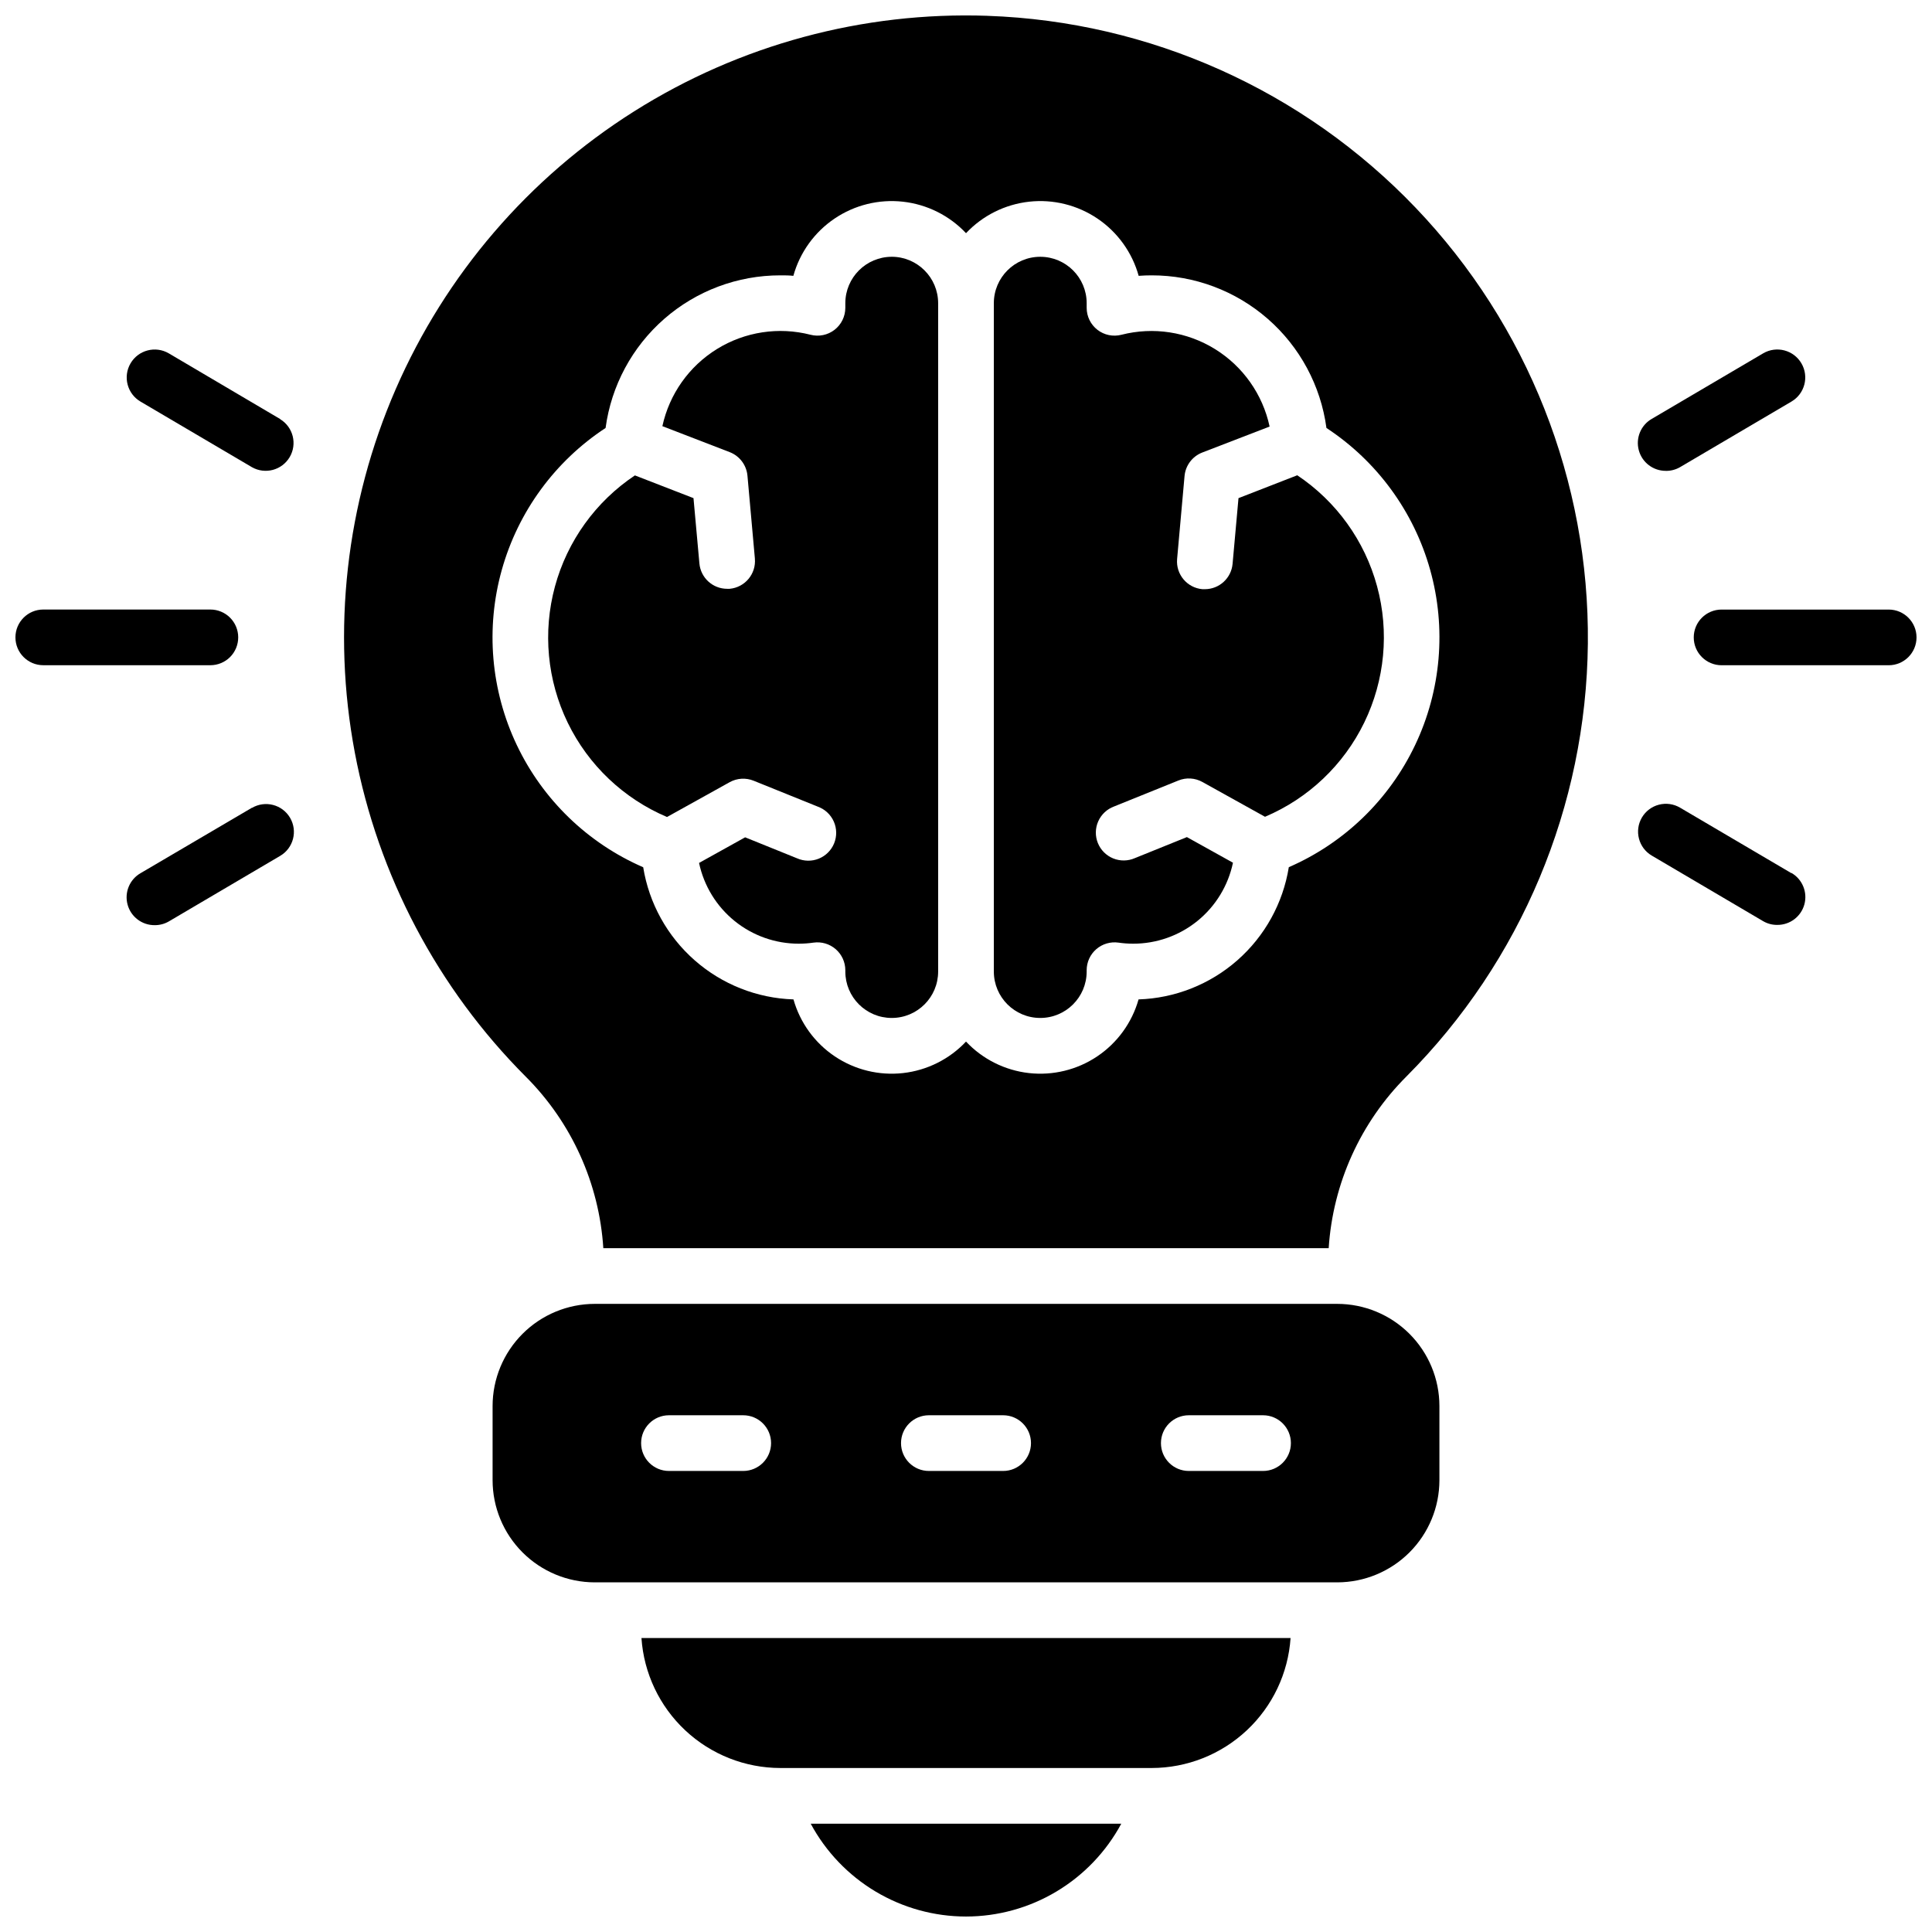
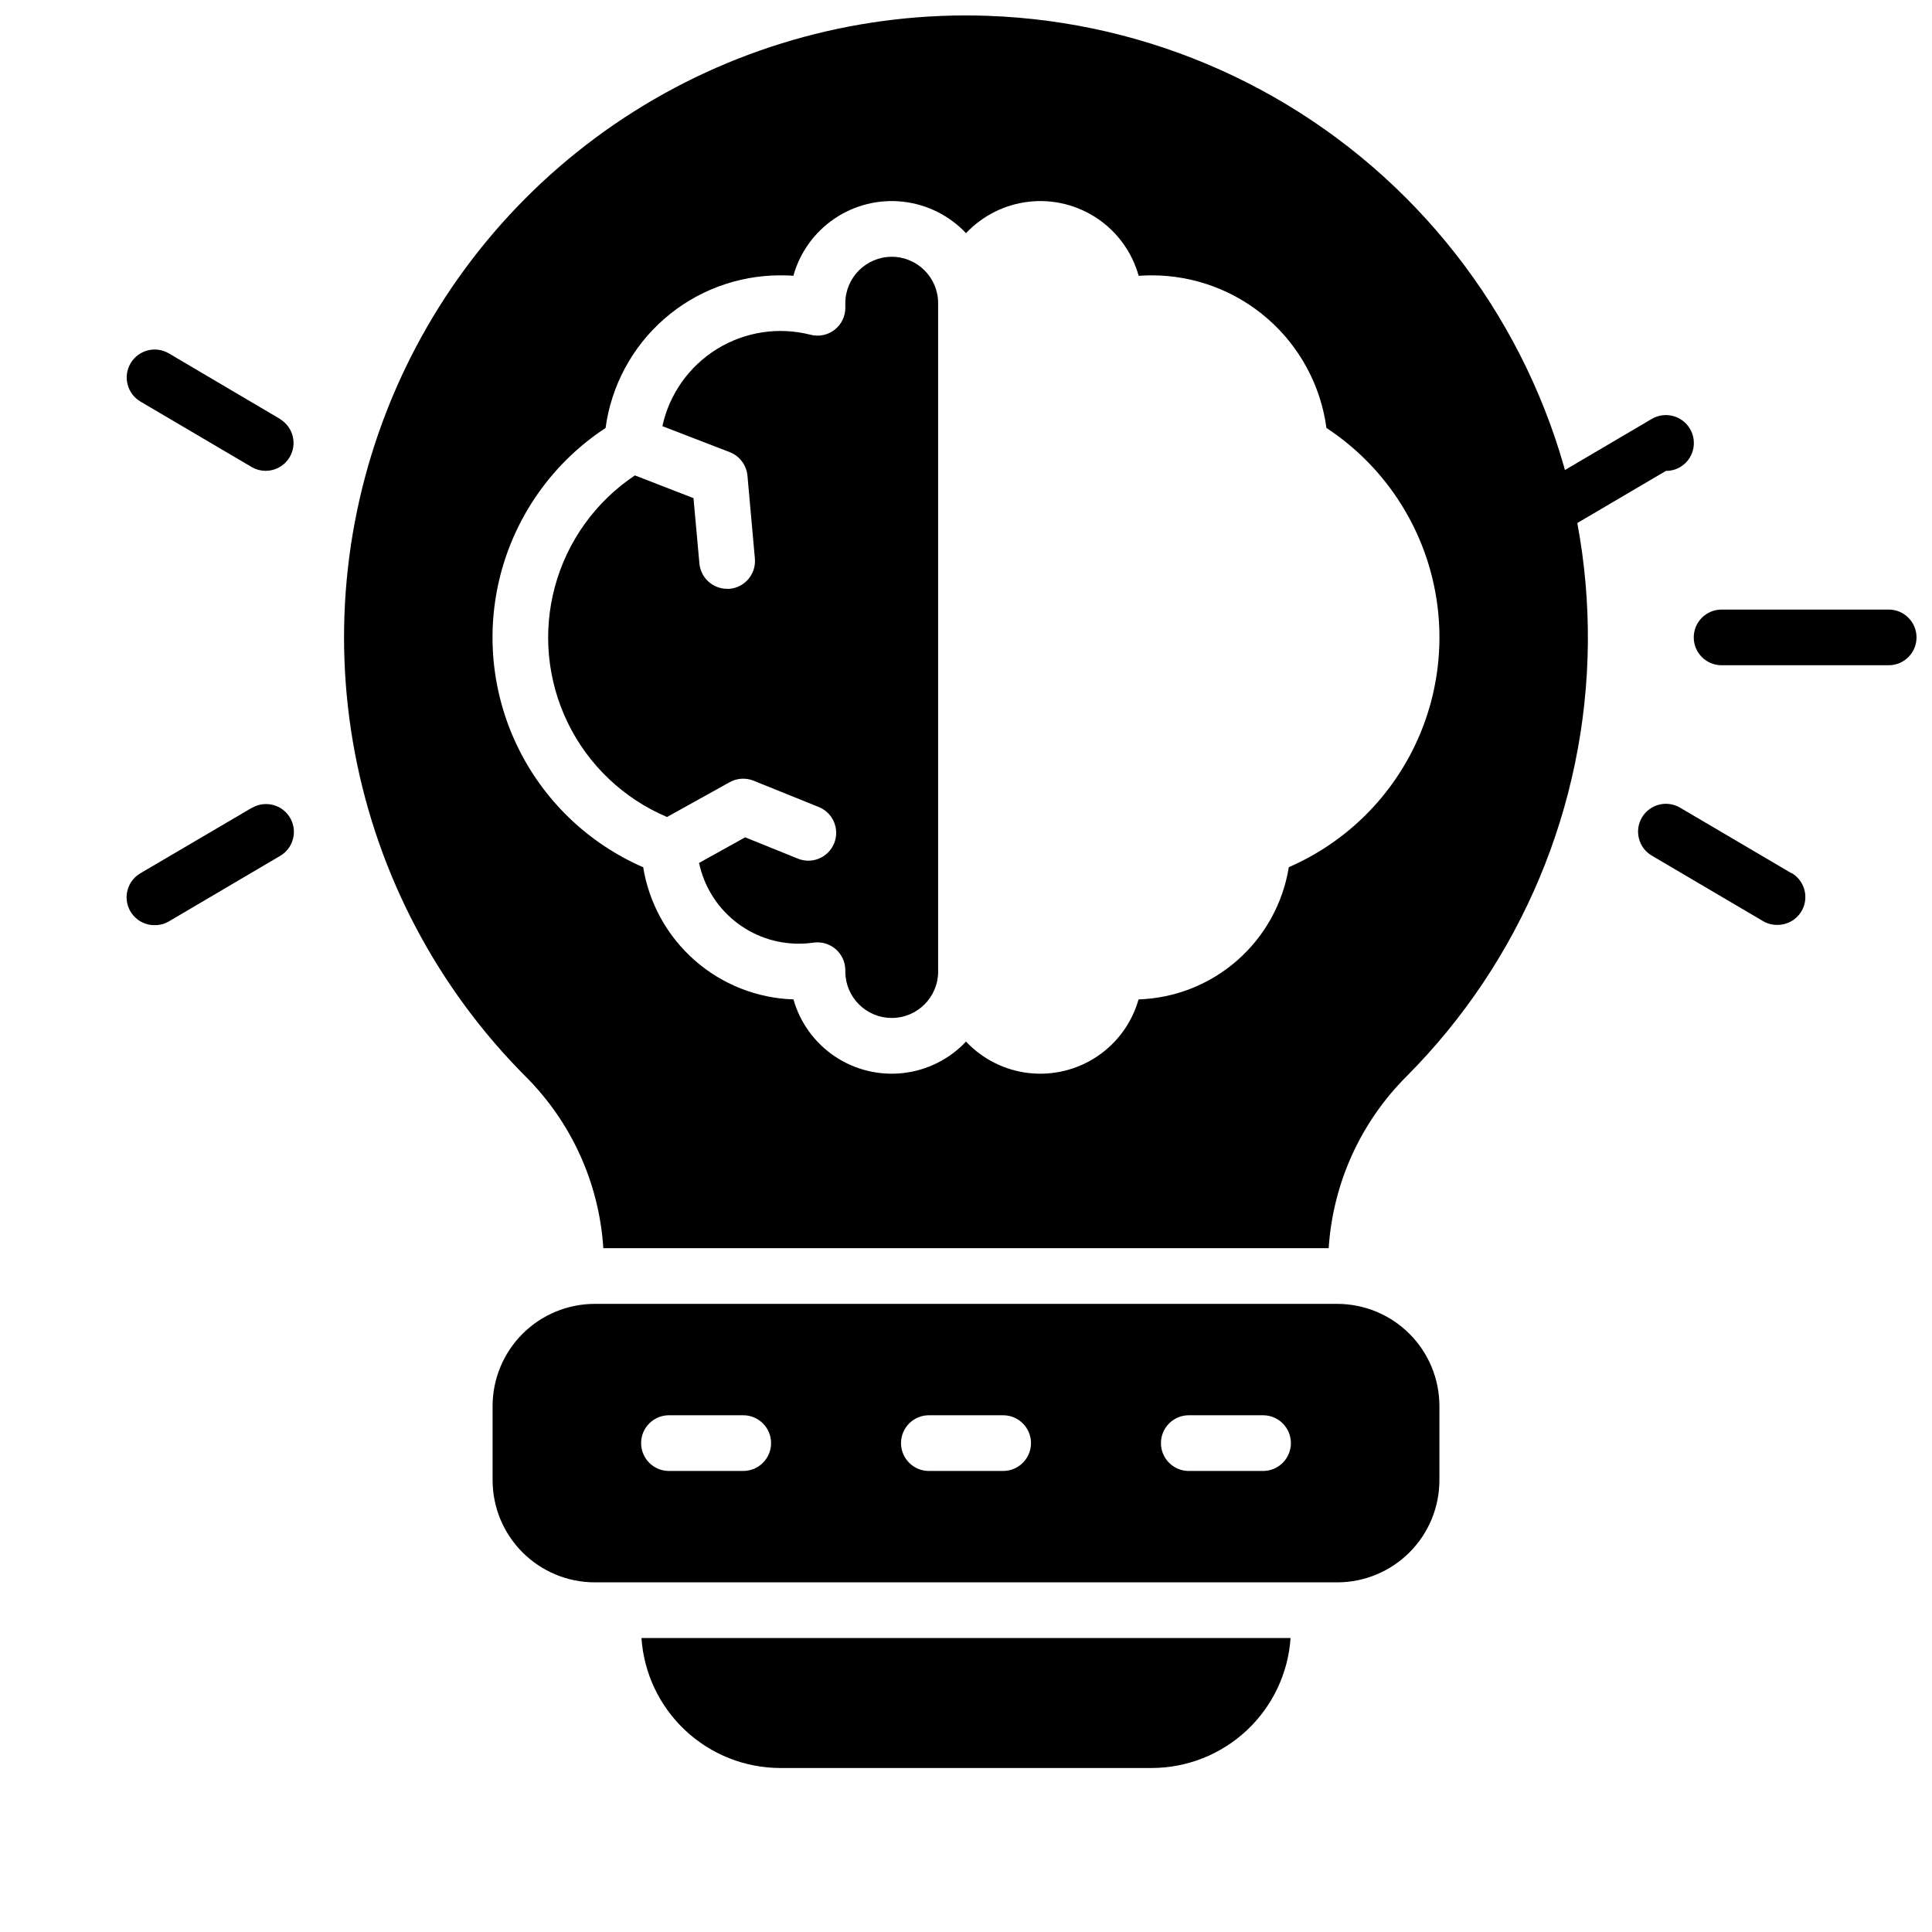
<svg xmlns="http://www.w3.org/2000/svg" width="800px" height="800px" version="1.1" viewBox="144 144 512 512">
  <defs>
    <clipPath id="d">
      <path d="m592 305h59.902v16h-59.902z" />
    </clipPath>
    <clipPath id="c">
      <path d="m148.09 305h59.906v16h-59.906z" />
    </clipPath>
    <clipPath id="b">
-       <path d="m358 627h84v24.902h-84z" />
-     </clipPath>
+       </clipPath>
    <clipPath id="a">
      <path d="m235 148.09h330v326.91h-330z" />
    </clipPath>
  </defs>
  <path d="m350.8 612.54h98.402c9.355-0.012 18.359-3.57 25.191-9.965 6.836-6.391 10.988-15.141 11.621-24.477h-172.02c0.633 9.336 4.785 18.086 11.617 24.477 6.832 6.394 15.836 9.953 25.191 9.965z" />
  <g clip-path="url(#d)">
    <path d="m644.52 305.54h-44.281c-4.074 0-7.379 3.305-7.379 7.379 0 4.074 3.305 7.379 7.379 7.379h44.281c4.074 0 7.379-3.305 7.379-7.379 0-4.074-3.305-7.379-7.379-7.379z" />
  </g>
-   <path d="m585.49 268.79c1.309 0.008 2.598-0.332 3.731-0.984l29.52-17.379c3.531-2.066 4.723-6.602 2.656-10.137-2.062-3.531-6.602-4.719-10.133-2.656l-29.52 17.367h-0.004c-2.906 1.676-4.32 5.098-3.438 8.336 0.879 3.238 3.832 5.473 7.188 5.441z" />
+   <path d="m585.49 268.79c1.309 0.008 2.598-0.332 3.731-0.984c3.531-2.066 4.723-6.602 2.656-10.137-2.062-3.531-6.602-4.719-10.133-2.656l-29.52 17.367h-0.004c-2.906 1.676-4.32 5.098-3.438 8.336 0.879 3.238 3.832 5.473 7.188 5.441z" />
  <path d="m618.74 375.4-29.52-17.367c-1.688-0.992-3.695-1.273-5.59-0.781-1.895 0.488-3.516 1.711-4.508 3.398-2.062 3.512-0.891 8.031 2.617 10.094l29.52 17.379h0.004c1.129 0.66 2.418 1 3.727 0.984 3.356 0.031 6.309-2.203 7.191-5.441 0.879-3.238-0.535-6.66-3.441-8.336z" />
  <g clip-path="url(#c)">
-     <path d="m207.13 312.91c0-1.957-0.777-3.836-2.16-5.219-1.383-1.383-3.262-2.16-5.219-2.16h-44.281c-4.074 0-7.379 3.305-7.379 7.379 0 4.074 3.305 7.379 7.379 7.379h44.281c1.957 0 3.836-0.777 5.219-2.16 1.383-1.383 2.16-3.262 2.16-5.219z" />
-   </g>
+     </g>
  <path d="m218.25 255.05-29.52-17.41c-3.535-2.062-8.07-0.875-10.137 2.656-2.066 3.535-0.875 8.07 2.656 10.137l29.52 17.379c3.508 1.988 7.961 0.793 10.004-2.68 2.043-3.477 0.918-7.949-2.523-10.043z" />
  <path d="m210.77 358.06-29.52 17.34c-2.906 1.672-4.32 5.098-3.438 8.336 0.879 3.234 3.832 5.473 7.188 5.441 1.309 0.012 2.598-0.328 3.731-0.984l29.52-17.379c3.512-2.066 4.684-6.586 2.617-10.094-2.066-3.512-6.586-4.684-10.098-2.617z" />
  <g clip-path="url(#b)">
    <path d="m400 651.9c8.438-0.004 16.723-2.293 23.965-6.625 7.246-4.332 13.184-10.543 17.184-17.973h-82.301c4 7.43 9.938 13.641 17.184 17.973 7.246 4.332 15.527 6.621 23.969 6.625z" />
  </g>
  <path d="m498.4 489.54h-196.8c-7.172 0.012-14.051 2.863-19.121 7.938-5.074 5.07-7.93 11.949-7.938 19.121v19.68c0.008 7.176 2.863 14.051 7.938 19.125 5.07 5.07 11.949 7.926 19.121 7.938h196.8c7.176-0.012 14.051-2.867 19.125-7.938 5.07-5.074 7.926-11.949 7.934-19.125v-19.68c-0.008-7.172-2.863-14.051-7.934-19.121-5.074-5.074-11.949-7.926-19.125-7.938zm-157.44 44.281h-19.68c-4.074 0-7.379-3.305-7.379-7.383 0-4.074 3.305-7.379 7.379-7.379h19.68c4.078 0 7.383 3.305 7.383 7.379 0 4.078-3.305 7.383-7.383 7.383zm68.879 0h-19.676c-4.078 0-7.383-3.305-7.383-7.383 0-4.074 3.305-7.379 7.383-7.379h19.68c4.074 0 7.379 3.305 7.379 7.379 0 4.078-3.305 7.383-7.379 7.383zm68.879 0h-19.676c-4.078 0-7.379-3.305-7.379-7.383 0-4.074 3.301-7.379 7.379-7.379h19.68c4.074 0 7.379 3.305 7.379 7.379 0 4.078-3.305 7.383-7.379 7.383z" />
  <path d="m380.32 212.05c-6.789 0.012-12.293 5.512-12.301 12.301v1.238c-0.004 2.277-1.062 4.43-2.863 5.82-1.805 1.395-4.152 1.875-6.359 1.305-8.426-2.16-17.371-0.801-24.777 3.769-7.406 4.57-12.633 11.953-14.484 20.457l17.859 6.887c2.617 1.02 4.434 3.434 4.688 6.231l1.969 21.973h-0.004c0.367 4.059-2.629 7.644-6.691 8.008h-0.668c-3.816-0.004-7-2.918-7.34-6.719l-1.566-17.309-15.527-6.023c-10.387 6.93-17.914 17.387-21.188 29.441-3.269 12.051-2.062 24.879 3.394 36.113 5.461 11.23 14.809 20.102 26.305 24.973l16.609-9.23c1.949-1.078 4.285-1.219 6.348-0.383l17.055 6.887c1.871 0.695 3.383 2.113 4.191 3.941 0.805 1.824 0.84 3.898 0.09 5.75-0.746 1.848-2.211 3.316-4.062 4.07-1.848 0.75-3.922 0.723-5.75-0.082l-13.777-5.57-12.211 6.789c1.285 6.062 4.613 11.5 9.434 15.398 4.816 3.894 10.828 6.016 17.027 6.004 1.297-0.004 2.594-0.098 3.875-0.285 2.121-0.297 4.262 0.336 5.879 1.738 1.617 1.402 2.543 3.434 2.547 5.574v0.355-0.004c0 6.797 5.504 12.301 12.301 12.301 6.793 0 12.297-5.504 12.297-12.301v-177.12c-0.008-6.789-5.512-12.289-12.297-12.301z" />
-   <path d="m487.74 269.97-15.527 6.043-1.566 17.406c-0.34 3.801-3.523 6.715-7.34 6.719h-0.668c-4.059-0.363-7.055-3.949-6.691-8.008l1.969-21.973c0.25-2.797 2.066-5.211 4.684-6.231l17.859-6.887c-1.828-8.52-7.047-15.93-14.453-20.52-7.41-4.59-16.367-5.965-24.809-3.805-2.211 0.57-4.559 0.09-6.363-1.309-1.805-1.398-2.859-3.555-2.856-5.836v-1.219c0-6.793-5.508-12.301-12.301-12.301-6.793 0-12.301 5.508-12.301 12.301v177.12-0.004c0 6.797 5.508 12.301 12.301 12.301 6.793 0 12.301-5.504 12.301-12.301v-0.355 0.004c0-2.141 0.93-4.172 2.543-5.574 1.617-1.402 3.762-2.035 5.879-1.738 1.285 0.188 2.578 0.281 3.875 0.285 6.207 0.012 12.23-2.117 17.051-6.023 4.82-3.91 8.148-9.363 9.422-15.438l-12.211-6.789-13.777 5.57c-1.828 0.805-3.902 0.832-5.75 0.082-1.852-0.754-3.316-2.223-4.066-4.07-0.746-1.852-0.715-3.926 0.094-5.754 0.809-1.824 2.32-3.246 4.191-3.938l17.055-6.887c2.062-0.84 4.394-0.695 6.344 0.383l16.609 9.23h0.004c11.496-4.871 20.84-13.742 26.301-24.977 5.461-11.23 6.668-24.059 3.394-36.109-3.269-12.055-10.797-22.512-21.188-29.441z" />
  <g clip-path="url(#a)">
    <path d="m405.73 148.19c-33.051-1.152-65.684 7.664-93.656 25.305-27.973 17.641-49.992 43.289-63.195 73.609-13.199 30.32-16.977 63.91-10.836 96.406 6.144 32.496 21.918 62.391 45.277 85.801 12.16 12.148 19.473 28.316 20.566 45.469h192.23c1.113-17.195 8.461-33.398 20.664-45.566 30.348-30.477 47.582-71.613 48.02-114.62 0.441-43.008-15.949-84.484-45.672-115.57-29.723-31.09-70.418-49.332-113.4-50.828zm79.824 225.62h-0.004c-1.543 9.555-6.359 18.273-13.625 24.664-7.266 6.394-16.523 10.062-26.195 10.379-1.746 6.168-5.625 11.516-10.945 15.09-5.32 3.574-11.738 5.144-18.109 4.43-6.371-0.719-12.281-3.676-16.672-8.344-4.394 4.668-10.305 7.625-16.676 8.344-6.367 0.715-12.785-0.855-18.109-4.43-5.32-3.574-9.199-8.922-10.941-15.09-9.672-0.316-18.93-3.981-26.191-10.371-7.266-6.387-12.086-15.102-13.633-24.652-14.711-6.394-26.609-17.898-33.496-32.383-6.887-14.488-8.301-30.977-3.977-46.422 4.328-15.449 14.098-28.809 27.504-37.609 1.512-11.211 7.043-21.488 15.559-28.926 8.52-7.438 19.449-11.531 30.758-11.52 1.152 0 2.301 0 3.445 0.129 1.719-6.191 5.586-11.566 10.906-15.164 5.32-3.602 11.75-5.191 18.137-4.484 6.383 0.711 12.309 3.664 16.715 8.344 4.402-4.68 10.328-7.633 16.715-8.344 6.383-0.707 12.812 0.883 18.133 4.484 5.32 3.598 9.188 8.973 10.906 15.164 1.141-0.09 2.293-0.129 3.445-0.129 11.309-0.012 22.238 4.082 30.758 11.52s14.047 17.715 15.559 28.926c13.402 8.805 23.164 22.16 27.488 37.602 4.32 15.445 2.91 31.93-3.977 46.41-6.883 14.484-18.777 25.984-33.48 32.383z" />
  </g>
</svg>